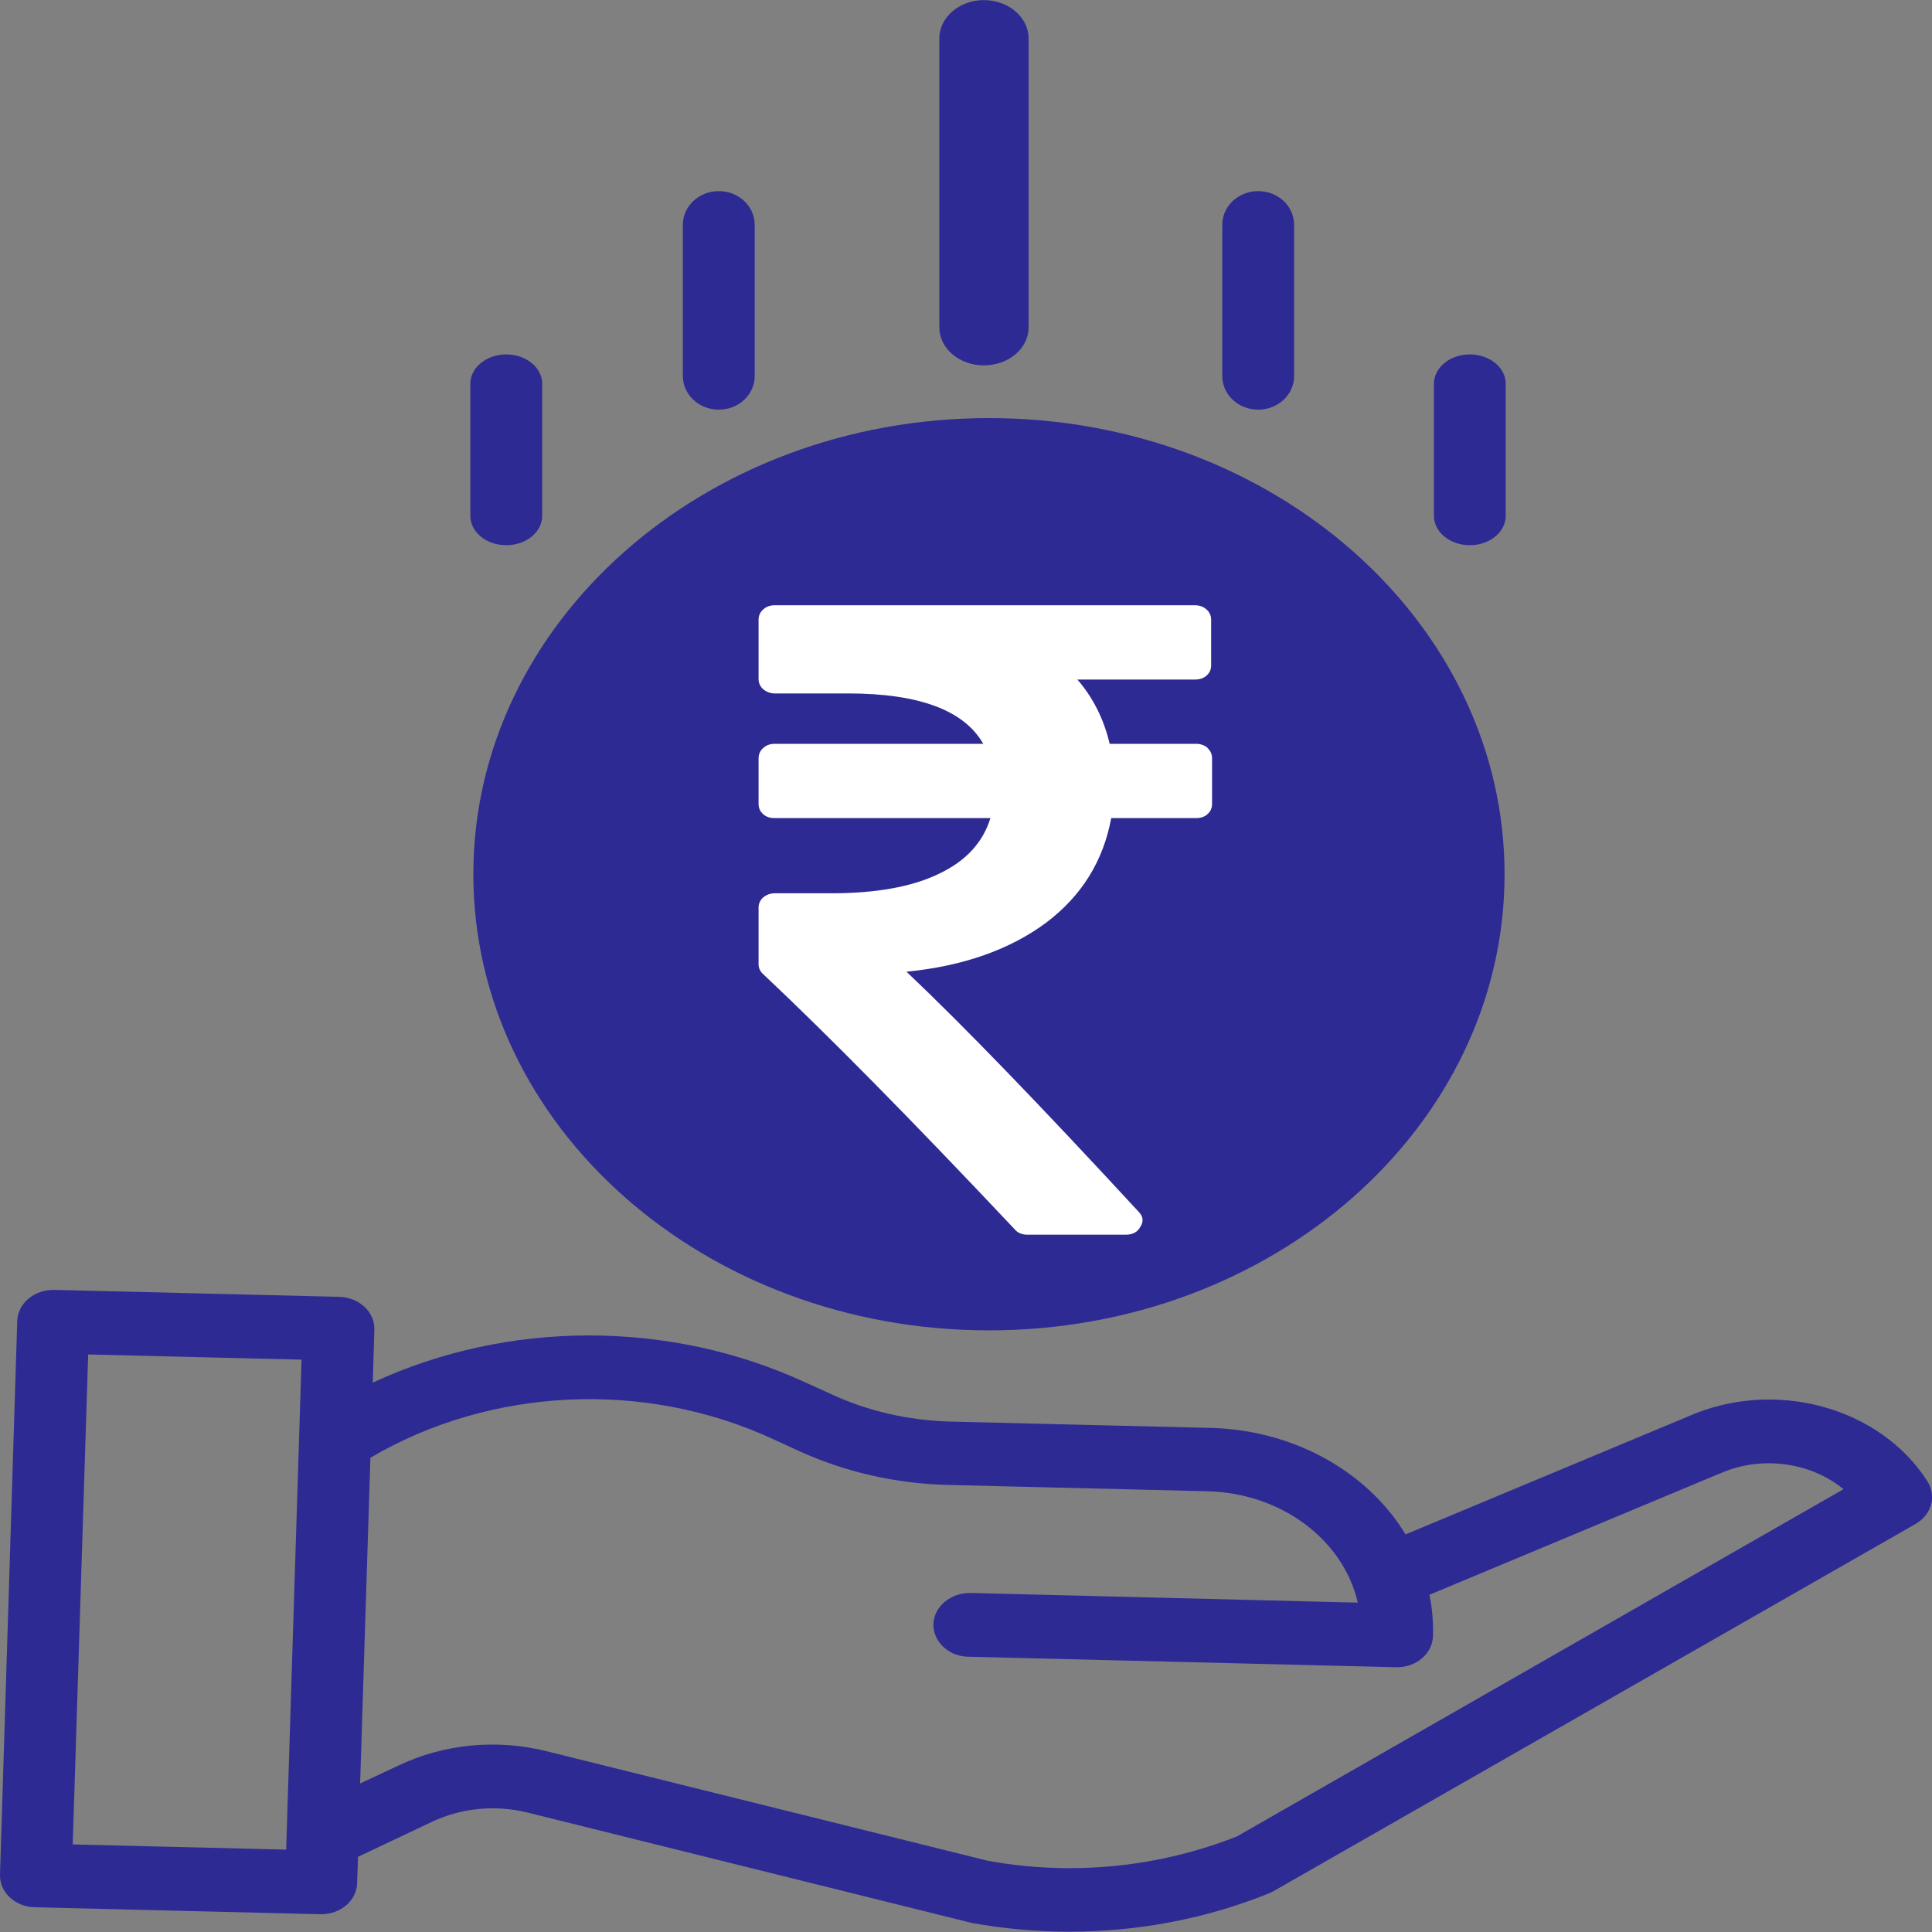
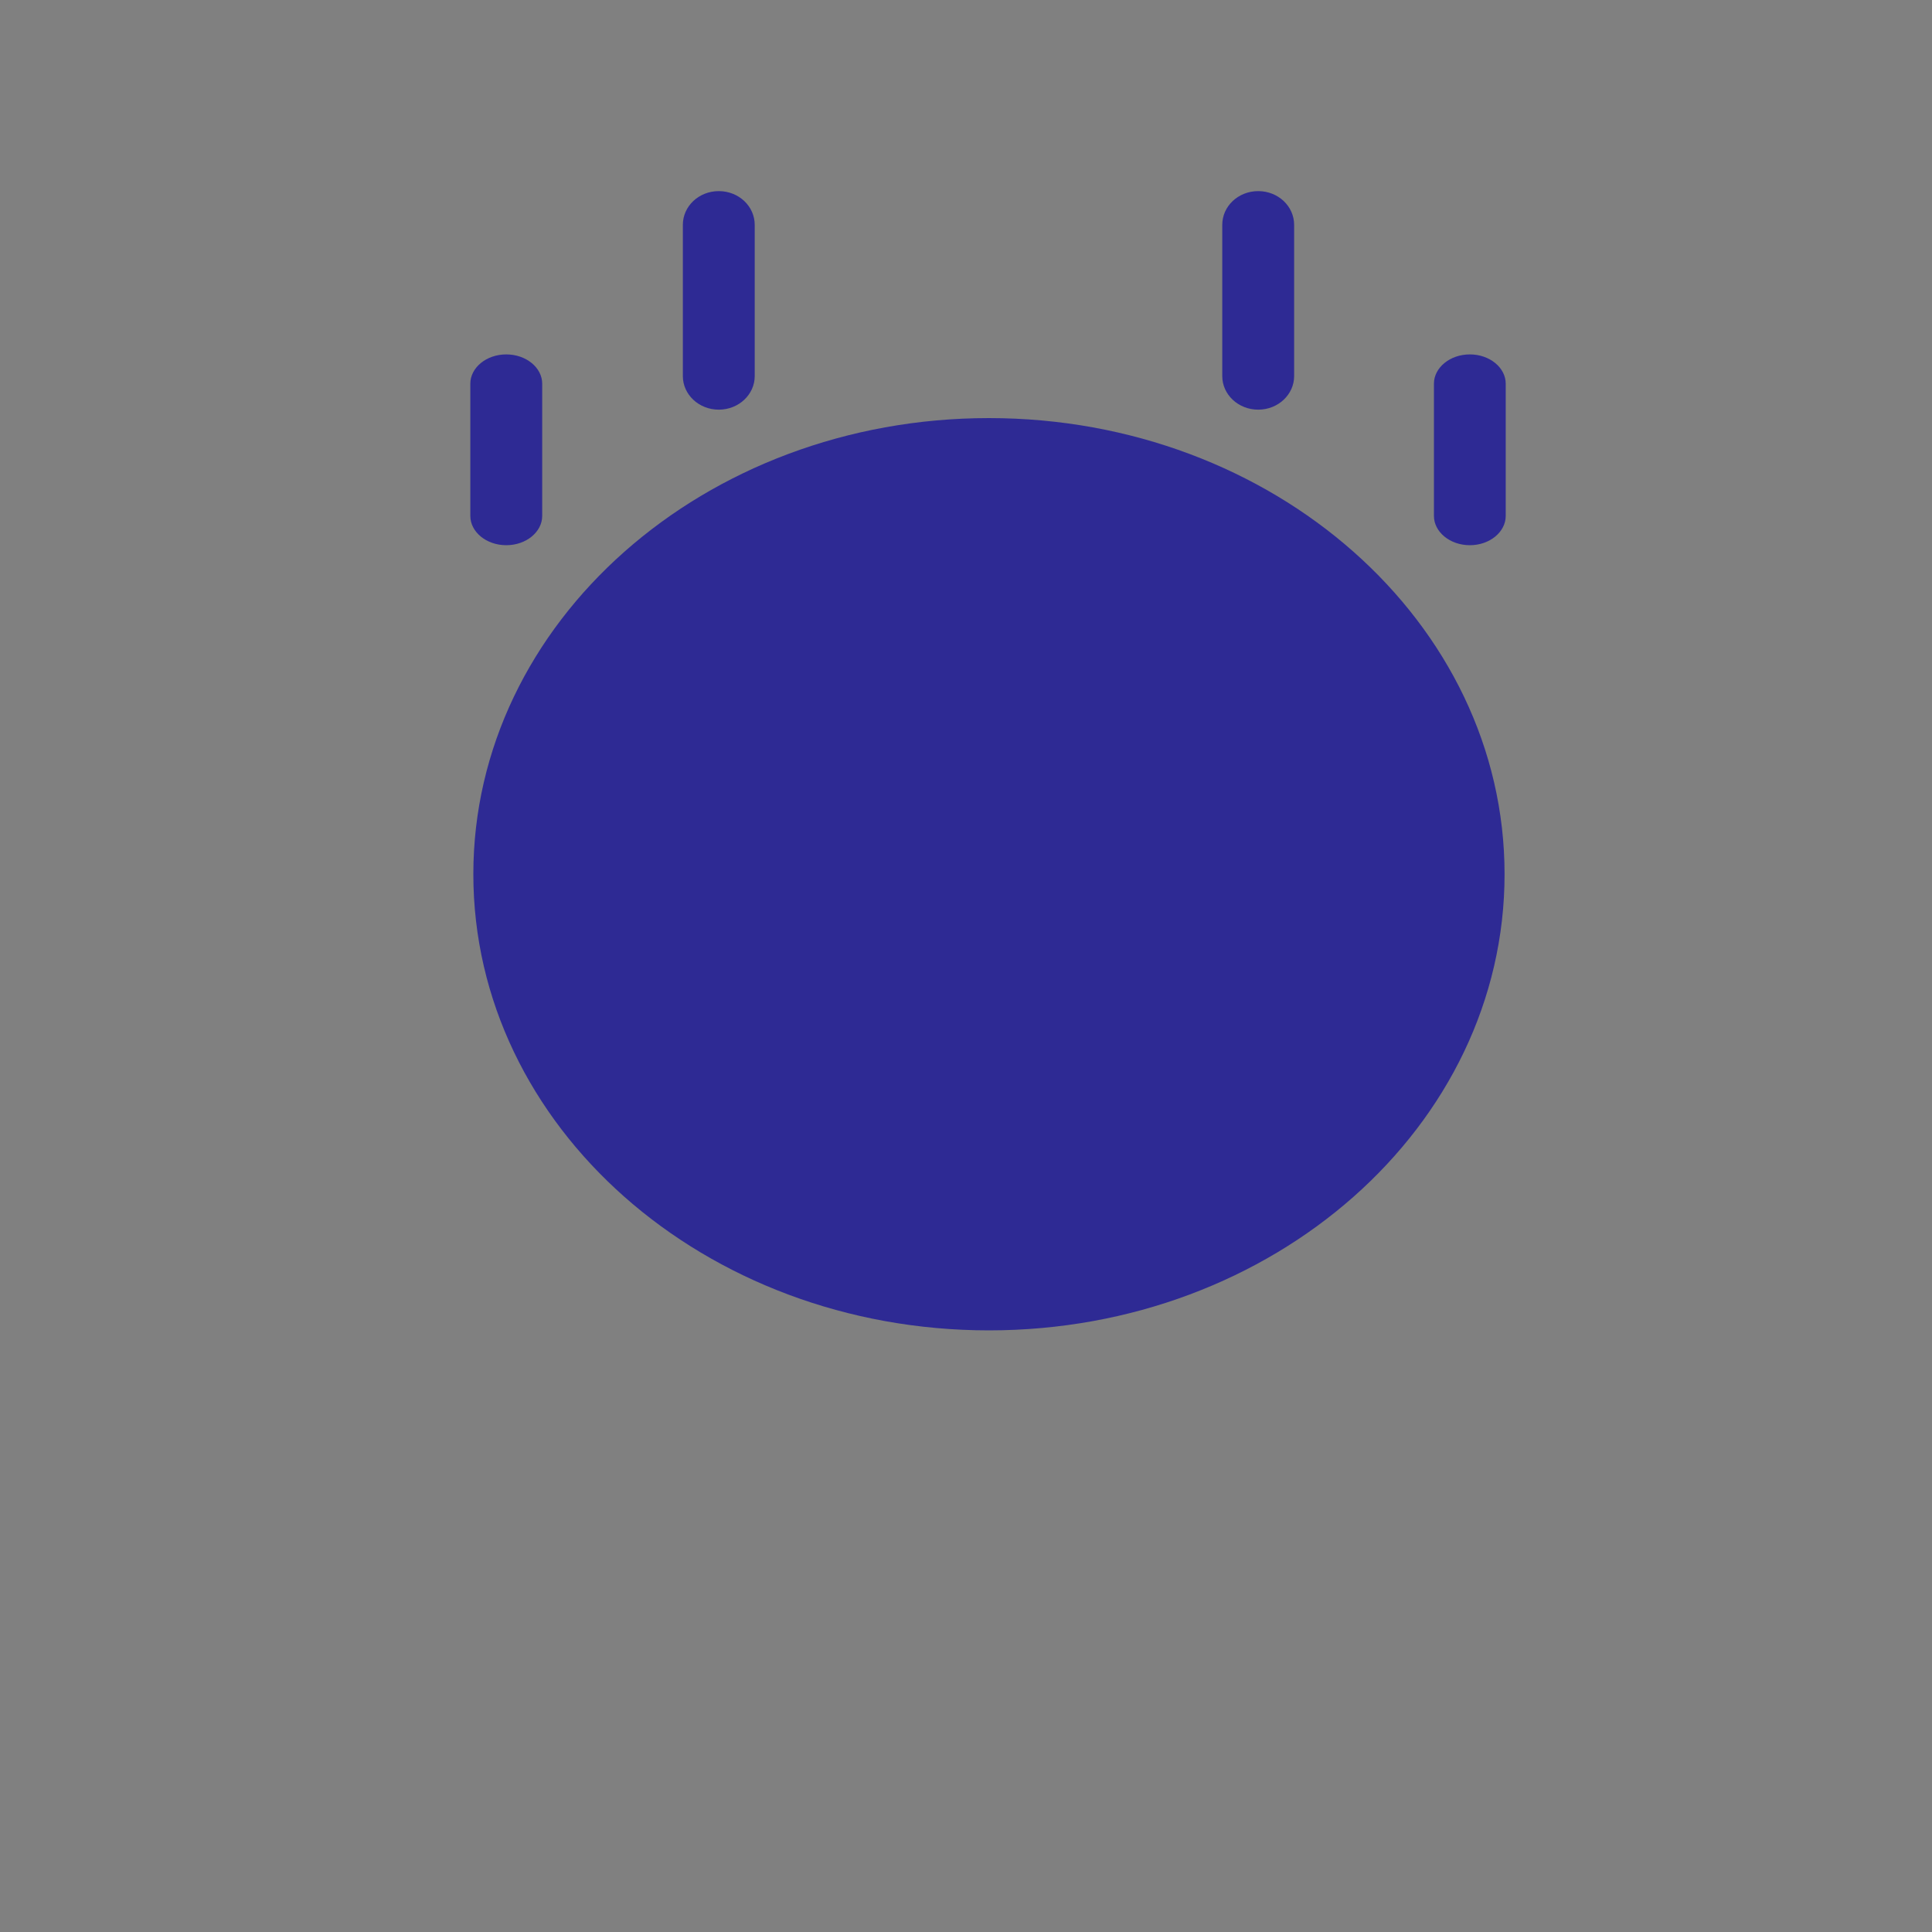
<svg xmlns="http://www.w3.org/2000/svg" width="25px" height="25px" viewBox="0 0 25 25" version="1.1">
  <rect x="0" y="0" width="25" height="25" fill="#808080" stroke="none" />
  <g id="surface1">
-     <path style=" stroke:none;fill-rule:nonzero;fill:rgb(18.039%,16.471%,58.039%);fill-opacity:1;" d="M 21.836 18.332 L 18.188 19.855 C 17.684 19.027 16.719 18.5 15.656 18.477 L 12.289 18.395 C 11.758 18.379 11.234 18.262 10.762 18.043 L 10.418 17.887 C 8.664 17.078 6.574 17.078 4.824 17.891 L 4.844 17.207 C 4.852 16.977 4.648 16.789 4.391 16.781 L 0.699 16.691 C 0.445 16.688 0.23 16.863 0.223 17.094 L 0 24.258 C -0.008 24.484 0.195 24.676 0.453 24.68 L 4.145 24.77 L 4.156 24.77 C 4.41 24.77 4.613 24.594 4.621 24.371 L 4.633 24.027 L 5.59 23.574 C 5.969 23.395 6.406 23.352 6.82 23.453 L 12.543 24.875 C 12.555 24.879 12.566 24.879 12.574 24.883 C 12.988 24.957 13.41 24.996 13.832 24.996 C 14.73 24.996 15.613 24.828 16.43 24.496 C 16.449 24.488 16.469 24.477 16.484 24.469 L 24.789 19.719 C 24.996 19.598 25.062 19.359 24.941 19.168 C 24.324 18.203 22.957 17.832 21.836 18.332 Z M 0.941 23.867 L 1.141 17.527 L 3.902 17.594 L 3.703 23.934 Z M 16.008 23.762 C 14.996 24.164 13.867 24.277 12.781 24.078 L 7.07 22.66 C 6.43 22.5 5.738 22.566 5.152 22.848 L 4.66 23.078 L 4.793 18.863 C 6.348 17.949 8.336 17.855 9.992 18.617 L 10.332 18.773 C 10.93 19.047 11.59 19.199 12.266 19.215 L 15.633 19.297 C 16.578 19.324 17.379 19.918 17.57 20.738 L 12.559 20.613 C 12.301 20.609 12.086 20.789 12.078 21.016 C 12.074 21.242 12.273 21.434 12.531 21.438 L 18.066 21.574 L 18.078 21.574 C 18.332 21.574 18.535 21.395 18.543 21.172 C 18.547 20.992 18.535 20.812 18.496 20.637 L 22.238 19.074 C 22.242 19.074 22.246 19.07 22.25 19.07 C 22.777 18.832 23.422 18.914 23.855 19.27 Z M 16.008 23.762 " />
-     <path style="fill-rule:nonzero;fill:rgb(18.039%,16.471%,58.039%);fill-opacity:1;stroke-width:3.89;stroke-linecap:butt;stroke-linejoin:miter;stroke:rgb(18.039%,16.471%,58.039%);stroke-opacity:1;stroke-miterlimit:10;" d="M 227.536 81.417 L 227.536 9.491 C 227.536 5.322 223.916 1.912 219.491 1.912 C 215.133 1.912 211.513 5.322 211.513 9.491 L 211.513 81.417 C 211.513 85.586 215.133 88.921 219.491 88.921 C 223.916 88.921 227.536 85.586 227.536 81.417 Z M 227.536 81.417 " transform="matrix(0.058,0,0,0.052,0,0.003)" />
    <path style=" stroke:none;fill-rule:nonzero;fill:rgb(18.039%,16.471%,58.039%);fill-opacity:1;" d="M 16.746 4.867 L 16.746 2.91 C 16.746 2.668 16.539 2.473 16.281 2.473 C 16.023 2.473 15.816 2.668 15.816 2.91 L 15.816 4.867 C 15.816 5.105 16.023 5.301 16.281 5.301 C 16.539 5.301 16.746 5.105 16.746 4.867 Z M 16.746 4.867 " />
    <path style=" stroke:none;fill-rule:nonzero;fill:rgb(18.039%,16.471%,58.039%);fill-opacity:1;" d="M 19.484 6.676 L 19.484 4.965 C 19.484 4.758 19.277 4.586 19.02 4.586 C 18.762 4.586 18.555 4.758 18.555 4.965 L 18.555 6.676 C 18.555 6.883 18.762 7.055 19.02 7.055 C 19.277 7.055 19.484 6.883 19.484 6.676 Z M 19.484 6.676 " />
    <path style=" stroke:none;fill-rule:nonzero;fill:rgb(18.039%,16.471%,58.039%);fill-opacity:1;" d="M 7.016 6.676 L 7.016 4.965 C 7.016 4.758 6.809 4.586 6.551 4.586 C 6.293 4.586 6.086 4.758 6.086 4.965 L 6.086 6.676 C 6.086 6.883 6.293 7.055 6.551 7.055 C 6.809 7.055 7.016 6.883 7.016 6.676 Z M 7.016 6.676 " />
    <path style=" stroke:none;fill-rule:nonzero;fill:rgb(18.039%,16.471%,58.039%);fill-opacity:1;" d="M 9.766 4.867 L 9.766 2.91 C 9.766 2.668 9.559 2.473 9.301 2.473 C 9.043 2.473 8.836 2.668 8.836 2.91 L 8.836 4.867 C 8.836 5.105 9.043 5.301 9.301 5.301 C 9.559 5.301 9.766 5.105 9.766 4.867 Z M 9.766 4.867 " />
    <path style=" stroke:none;fill-rule:nonzero;fill:rgb(18.039%,16.471%,58.039%);fill-opacity:1;" d="M 19.469 11.312 C 19.469 8.055 16.48 5.41 12.797 5.41 C 9.113 5.41 6.125 8.055 6.125 11.312 C 6.125 14.574 9.113 17.215 12.797 17.215 C 16.48 17.215 19.469 14.574 19.469 11.312 Z M 19.469 11.312 " />
-     <path style=" stroke:none;fill-rule:nonzero;fill:rgb(100%,100%,100%);fill-opacity:1;" d="M 15.629 9.68 C 15.59 9.645 15.539 9.625 15.477 9.625 L 14.359 9.625 C 14.285 9.309 14.145 9.027 13.941 8.793 L 15.465 8.793 C 15.523 8.793 15.574 8.777 15.613 8.742 C 15.652 8.707 15.672 8.664 15.672 8.609 L 15.672 8.02 C 15.672 7.965 15.652 7.922 15.613 7.887 C 15.574 7.852 15.523 7.832 15.465 7.832 L 10.023 7.832 C 9.961 7.832 9.914 7.852 9.875 7.887 C 9.836 7.922 9.816 7.965 9.816 8.02 L 9.816 8.789 C 9.816 8.836 9.836 8.883 9.875 8.918 C 9.918 8.953 9.969 8.973 10.023 8.973 L 10.973 8.973 C 11.891 8.973 12.477 9.191 12.723 9.625 L 10.023 9.625 C 9.961 9.625 9.914 9.645 9.875 9.68 C 9.836 9.715 9.816 9.758 9.816 9.812 L 9.816 10.402 C 9.816 10.457 9.836 10.5 9.875 10.535 C 9.914 10.57 9.961 10.586 10.023 10.586 L 12.816 10.586 C 12.719 10.902 12.496 11.145 12.145 11.309 C 11.797 11.477 11.332 11.559 10.758 11.559 L 10.023 11.559 C 9.969 11.559 9.918 11.578 9.875 11.613 C 9.836 11.648 9.816 11.695 9.816 11.742 L 9.816 12.477 C 9.816 12.527 9.836 12.57 9.875 12.605 C 10.711 13.391 11.797 14.492 13.129 15.906 C 13.168 15.953 13.223 15.977 13.293 15.977 L 14.566 15.977 C 14.66 15.977 14.723 15.941 14.758 15.871 C 14.801 15.805 14.793 15.738 14.73 15.676 C 13.457 14.297 12.457 13.262 11.73 12.574 C 12.473 12.5 13.07 12.285 13.535 11.941 C 13.996 11.594 14.277 11.141 14.379 10.586 L 15.477 10.586 C 15.539 10.586 15.586 10.57 15.625 10.535 C 15.664 10.5 15.684 10.457 15.684 10.402 L 15.684 9.812 C 15.684 9.758 15.664 9.715 15.625 9.68 Z M 15.629 9.68 " />
  </g>
</svg>